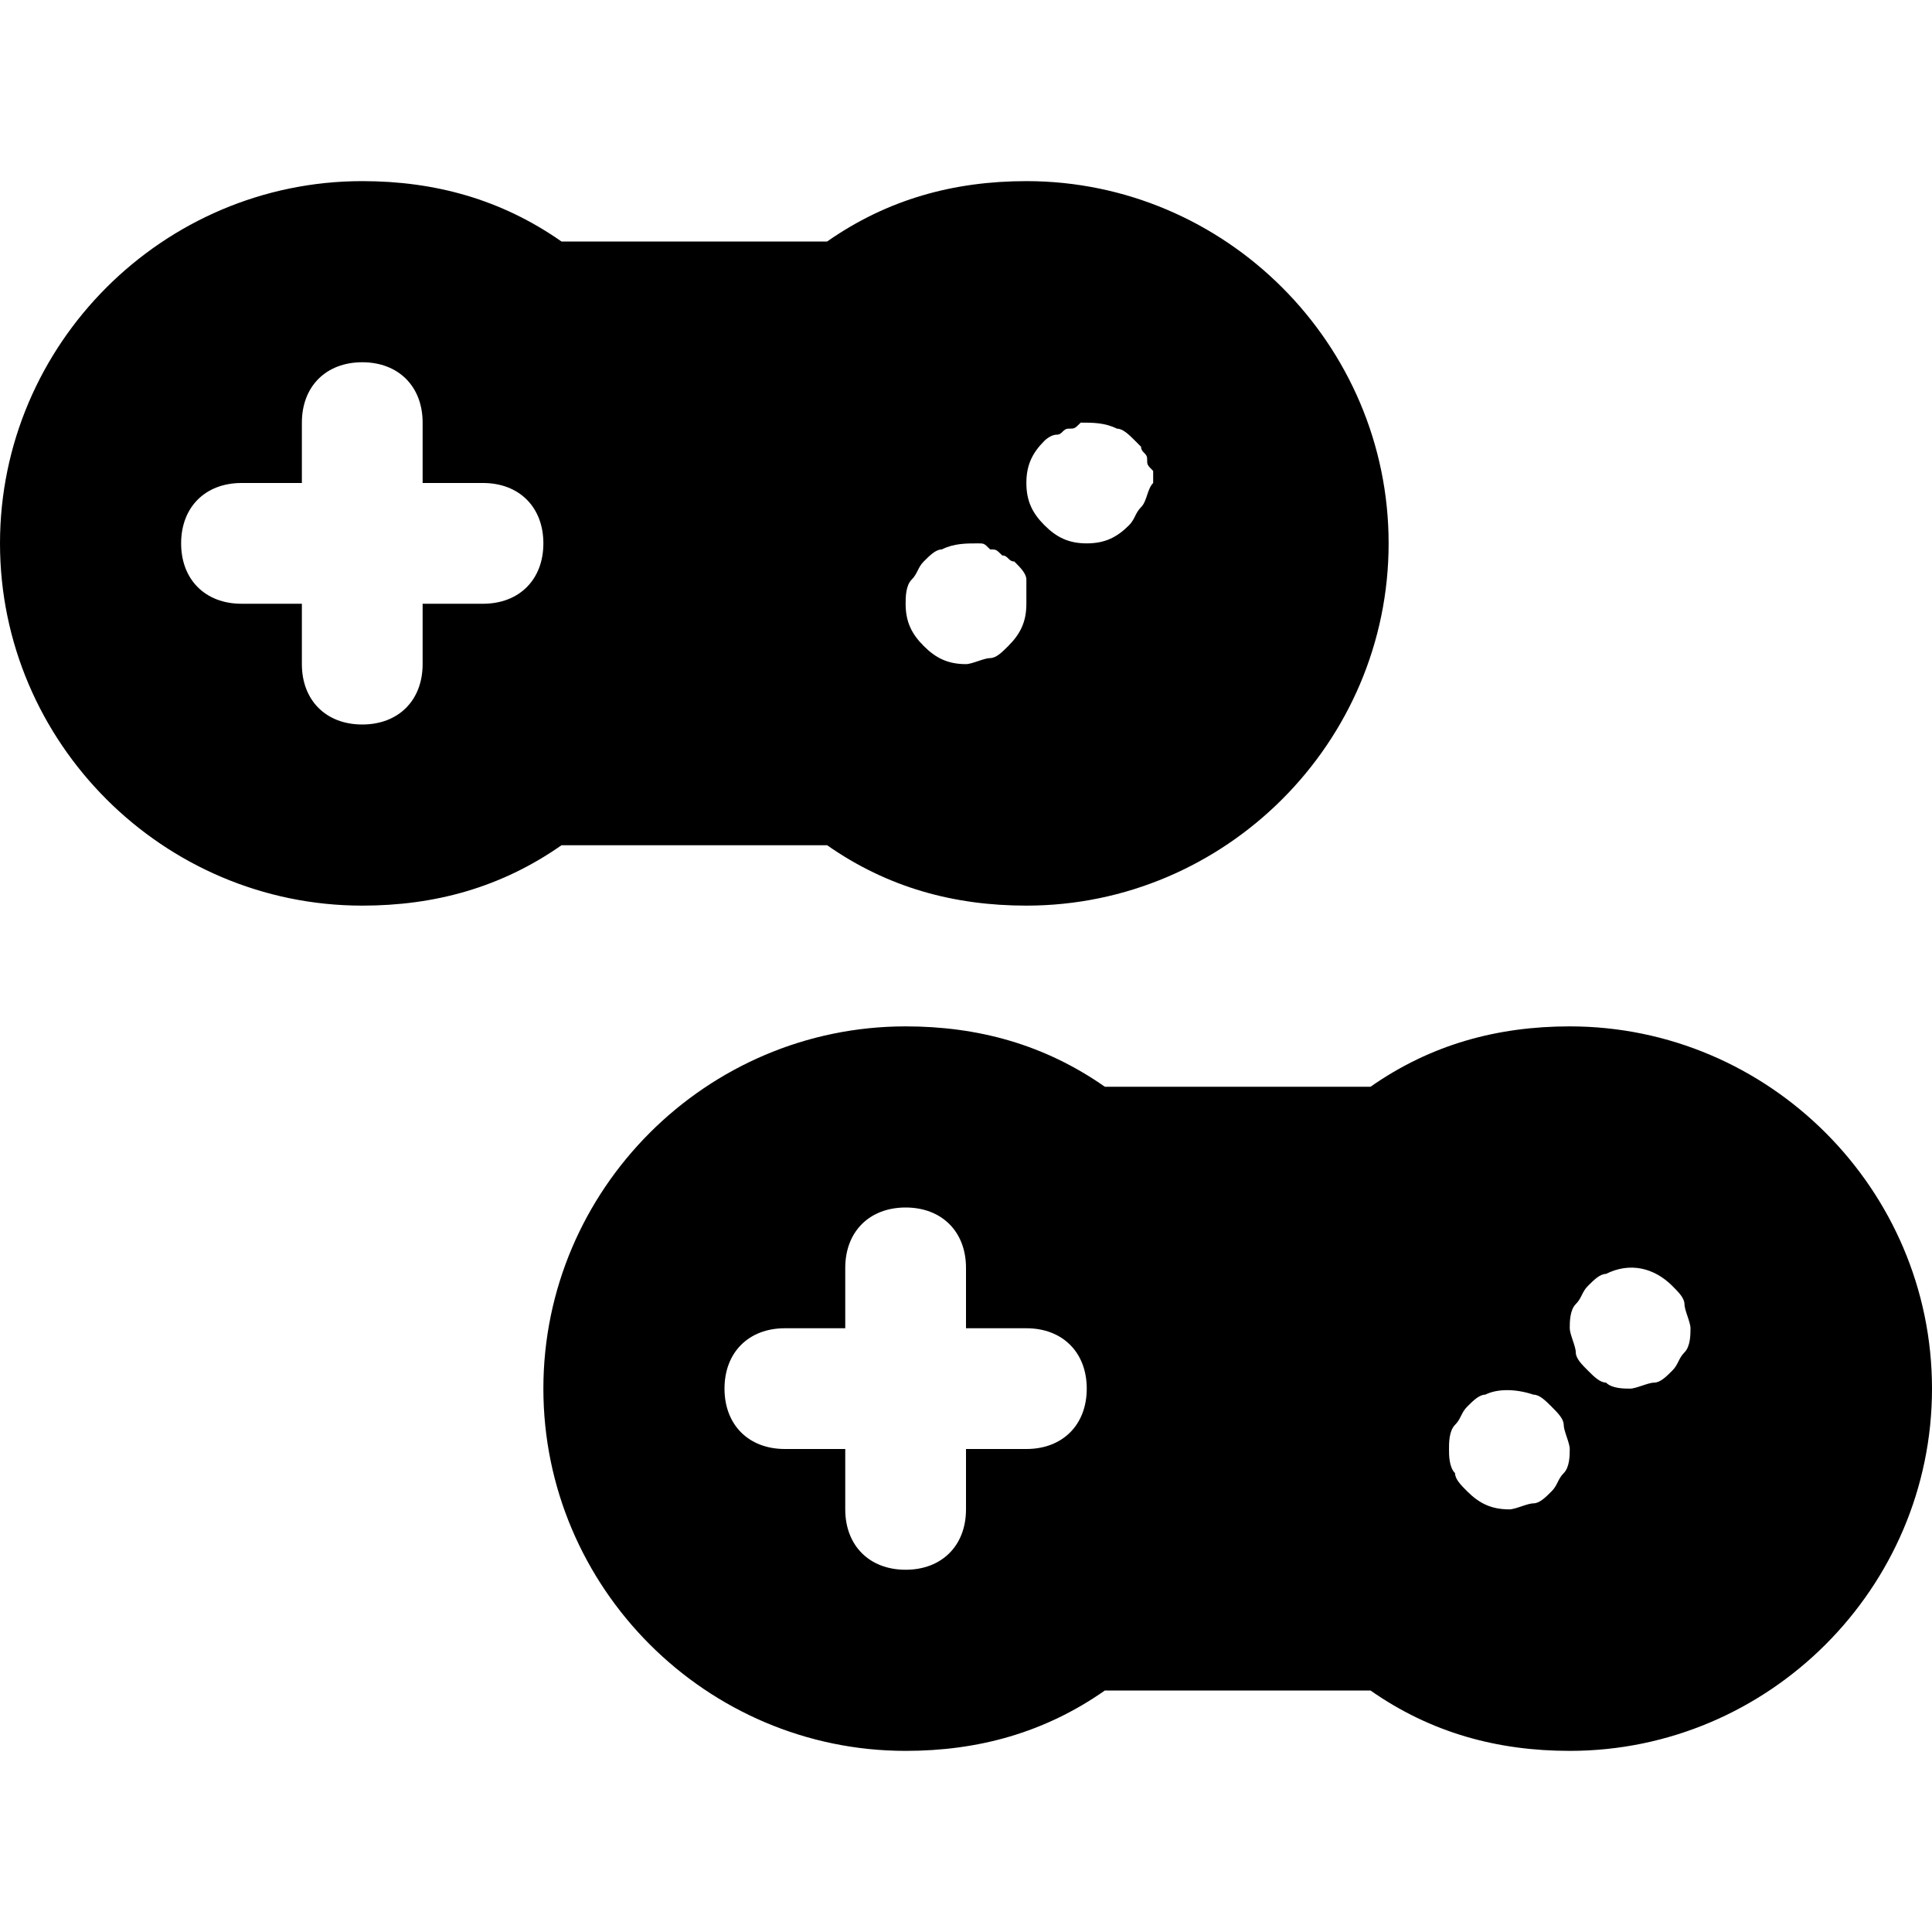
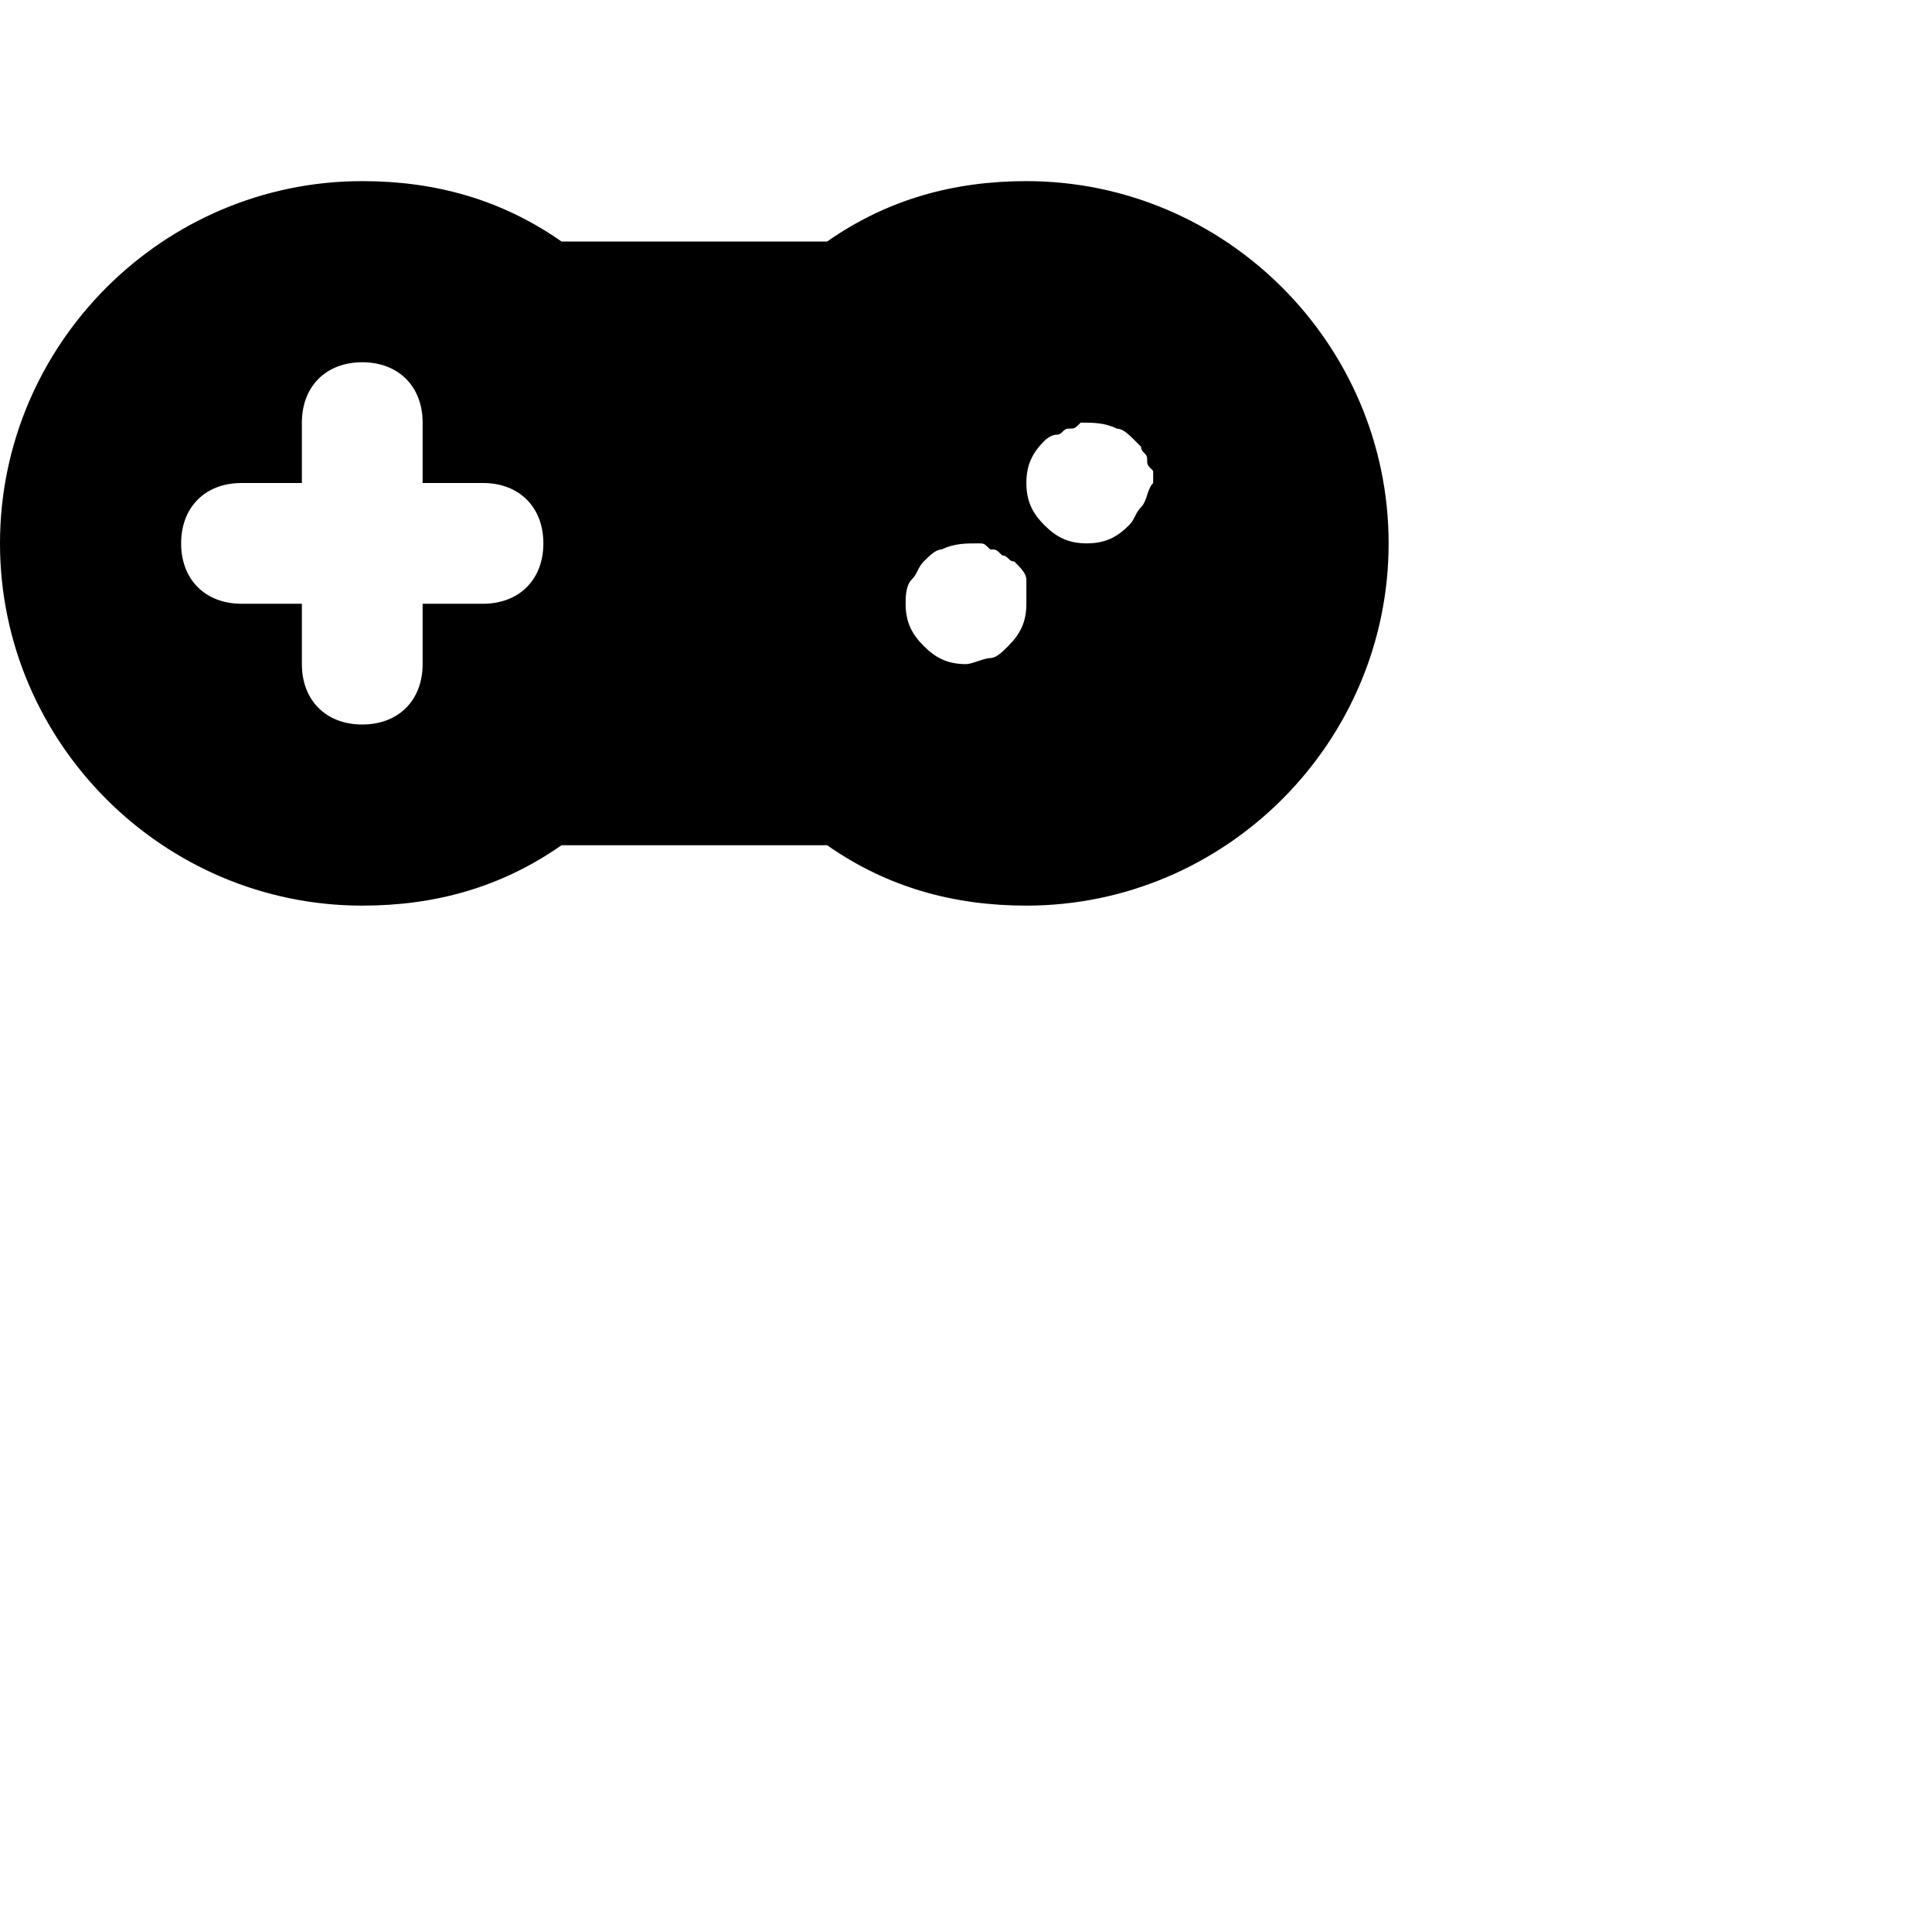
<svg xmlns="http://www.w3.org/2000/svg" version="1.1" id="Icons" viewBox="0 0 32 32" xml:space="preserve">
  <style type="text/css">
	.st0{fill:none;stroke:#000000;stroke-width:2;stroke-linecap:round;stroke-linejoin:round;stroke-miterlimit:10;}
</style>
  <path d="M17,3c-1.2,0-2.3,0.3-3.3,1H9.3C8.3,3.3,7.2,3,6,3C2.7,3,0,5.7,0,9s2.7,6,6,6c1.2,0,2.3-0.3,3.3-1h4.4c1,0.7,2.1,1,3.3,1  c3.3,0,6-2.7,6-6S20.3,3,17,3z M8,10H7v1c0,0.6-0.4,1-1,1s-1-0.4-1-1v-1H4c-0.6,0-1-0.4-1-1s0.4-1,1-1h1V7c0-0.6,0.4-1,1-1  s1,0.4,1,1v1h1c0.6,0,1,0.4,1,1S8.6,10,8,10z M16.7,10.7c-0.1,0.1-0.2,0.2-0.3,0.2S16.1,11,16,11c-0.3,0-0.5-0.1-0.7-0.3  C15.1,10.5,15,10.3,15,10c0-0.1,0-0.3,0.1-0.4c0.1-0.1,0.1-0.2,0.2-0.3c0.1-0.1,0.2-0.2,0.3-0.2C15.8,9,16,9,16.2,9  c0.1,0,0.1,0,0.2,0.1c0.1,0,0.1,0,0.2,0.1c0.1,0,0.1,0.1,0.2,0.1c0.1,0.1,0.2,0.2,0.2,0.3C17,9.7,17,9.9,17,10  C17,10.3,16.9,10.5,16.7,10.7z M18.9,8.4c-0.1,0.1-0.1,0.2-0.2,0.3C18.5,8.9,18.3,9,18,9s-0.5-0.1-0.7-0.3C17.1,8.5,17,8.3,17,8  c0-0.3,0.1-0.5,0.3-0.7c0,0,0.1-0.1,0.2-0.1c0.1,0,0.1-0.1,0.2-0.1c0.1,0,0.1,0,0.2-0.1c0.2,0,0.4,0,0.6,0.1c0.1,0,0.2,0.1,0.3,0.2  c0,0,0.1,0.1,0.1,0.1c0,0.1,0.1,0.1,0.1,0.2c0,0.1,0,0.1,0.1,0.2c0,0.1,0,0.1,0,0.2C19,8.1,19,8.3,18.9,8.4z" />
-   <path d="M26,17c-1.2,0-2.3,0.3-3.3,1h-4.4c-1-0.7-2.1-1-3.3-1c-3.3,0-6,2.7-6,6s2.7,6,6,6c1.2,0,2.3-0.3,3.3-1h4.4  c1,0.7,2.1,1,3.3,1c3.3,0,6-2.7,6-6S29.3,17,26,17z M17,24h-1v1c0,0.6-0.4,1-1,1s-1-0.4-1-1v-1h-1c-0.6,0-1-0.4-1-1s0.4-1,1-1h1v-1  c0-0.6,0.4-1,1-1s1,0.4,1,1v1h1c0.6,0,1,0.4,1,1S17.6,24,17,24z M25.9,24.4c-0.1,0.1-0.1,0.2-0.2,0.3c-0.1,0.1-0.2,0.2-0.3,0.2  S25.1,25,25,25c-0.3,0-0.5-0.1-0.7-0.3c-0.1-0.1-0.2-0.2-0.2-0.3C24,24.3,24,24.1,24,24s0-0.3,0.1-0.4c0.1-0.1,0.1-0.2,0.2-0.3  c0.1-0.1,0.2-0.2,0.3-0.2c0.2-0.1,0.5-0.1,0.8,0c0.1,0,0.2,0.1,0.3,0.2c0.1,0.1,0.2,0.2,0.2,0.3c0,0.1,0.1,0.3,0.1,0.4  S26,24.3,25.9,24.4z M27.9,22.4c-0.1,0.1-0.1,0.2-0.2,0.3c-0.1,0.1-0.2,0.2-0.3,0.2S27.1,23,27,23c-0.1,0-0.3,0-0.4-0.1  c-0.1,0-0.2-0.1-0.3-0.2c-0.1-0.1-0.2-0.2-0.2-0.3c0-0.1-0.1-0.3-0.1-0.4s0-0.3,0.1-0.4c0.1-0.1,0.1-0.2,0.2-0.3  c0.1-0.1,0.2-0.2,0.3-0.2c0.4-0.2,0.8-0.1,1.1,0.2c0.1,0.1,0.2,0.2,0.2,0.3c0,0.1,0.1,0.3,0.1,0.4S28,22.3,27.9,22.4z" />
</svg>